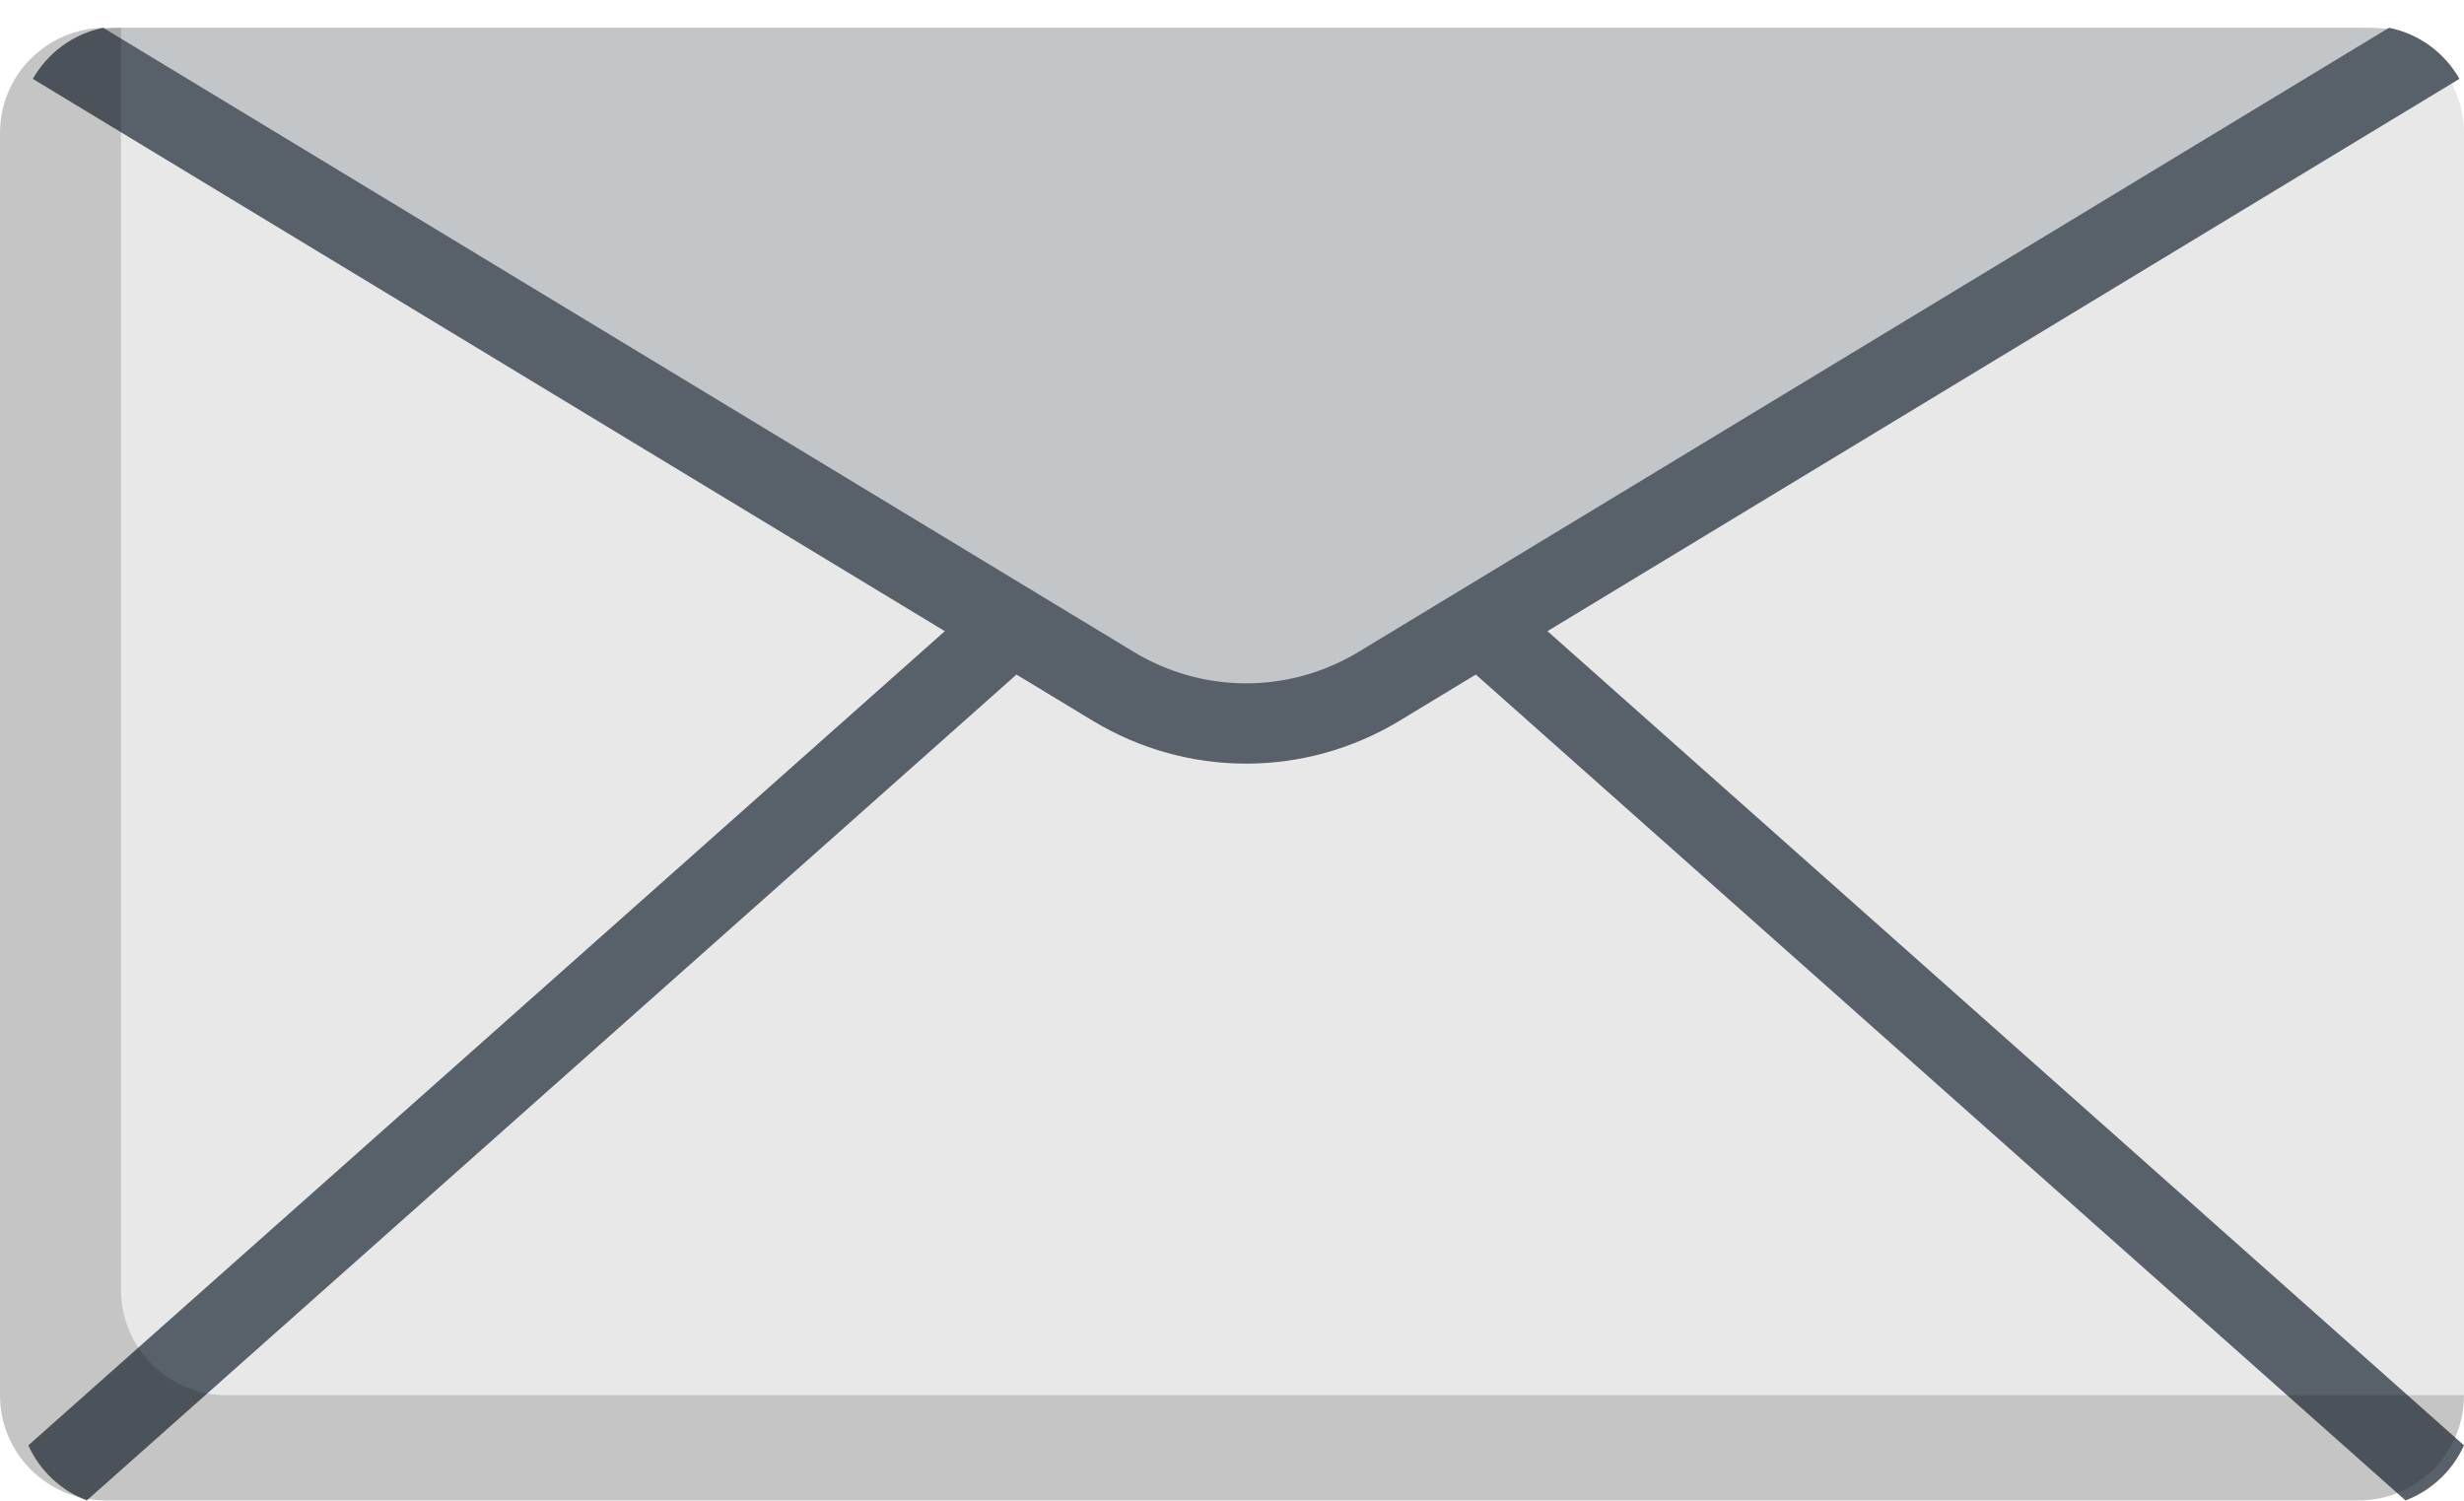
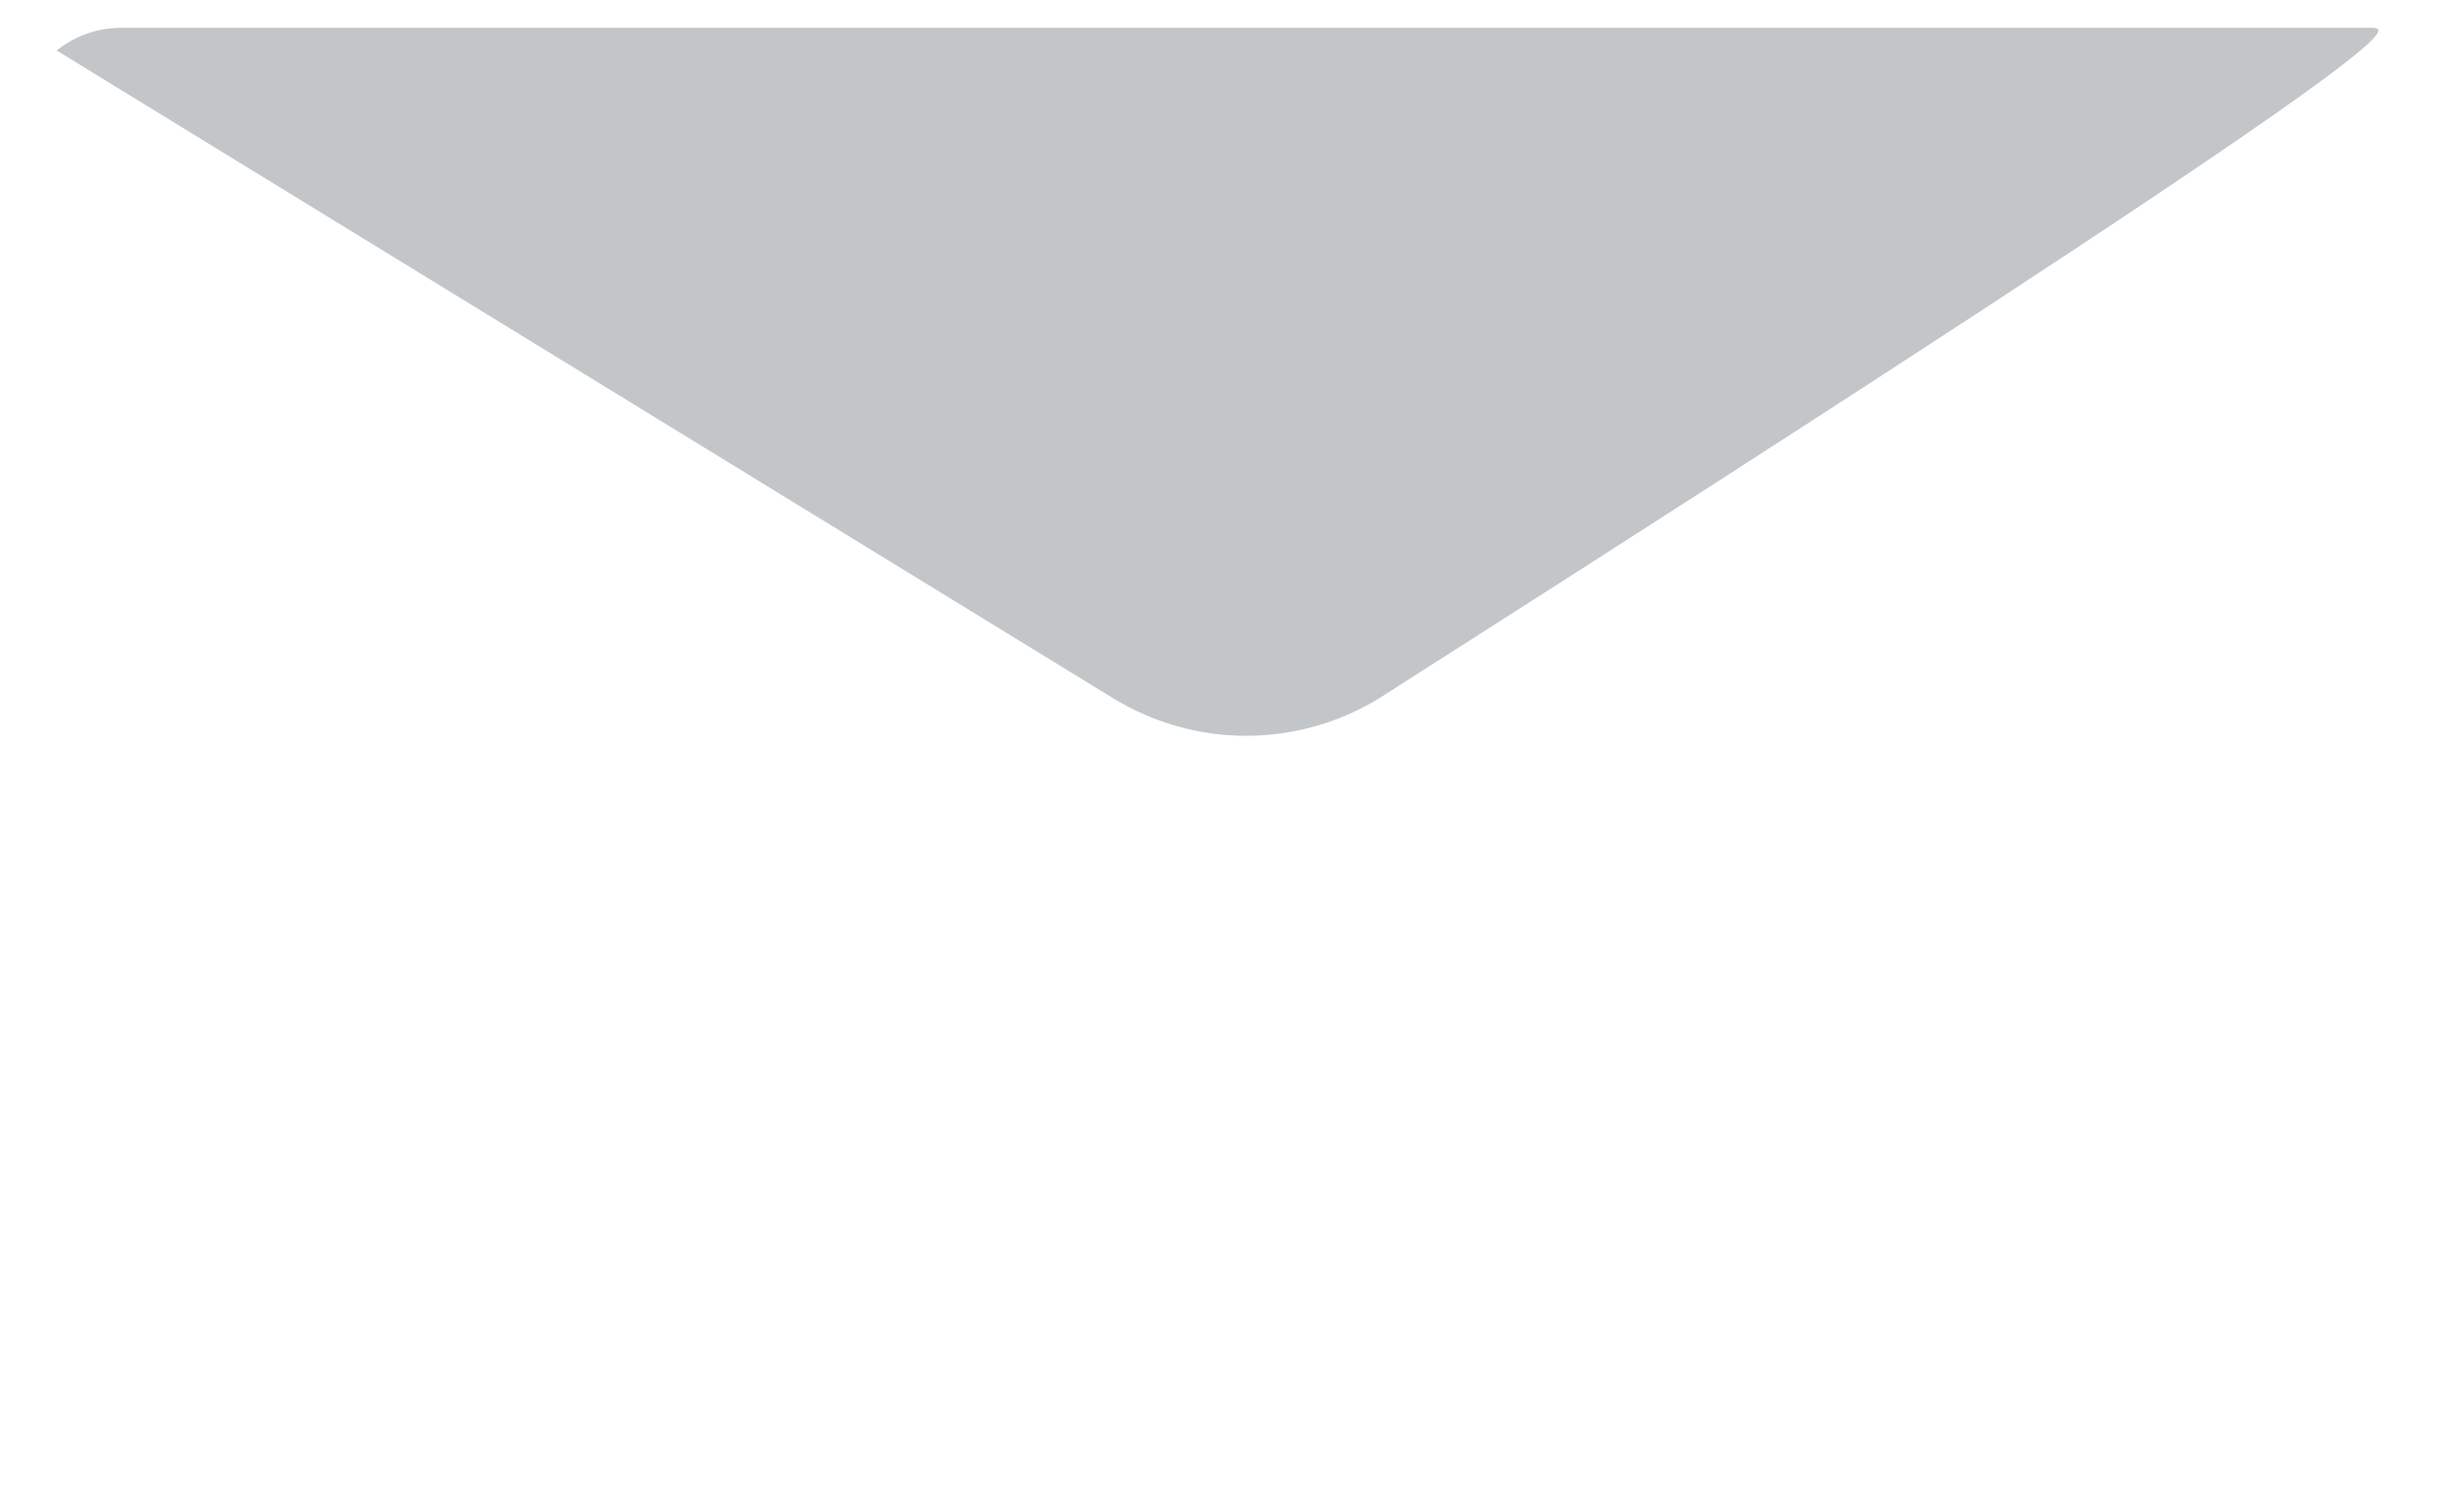
<svg xmlns="http://www.w3.org/2000/svg" width="87px" height="53px" viewBox="0 0 87 53">
  <title>002-mail</title>
  <desc>Created with Sketch.</desc>
  <g id="Page-1" stroke="none" stroke-width="1" fill="none" fill-rule="evenodd">
    <g id="workshop_layout" transform="translate(-972, -6851)" fill-rule="nonzero">
      <g id="002-mail" transform="translate(972, 6852)">
-         <path d="M83.276,-0.019 L3.724,-0.019 C1.667,-0.019 0,1.644 0,3.696 L0,48.266 C0,50.318 1.667,51.981 3.724,51.981 L83.276,51.981 C85.333,51.981 87,50.318 87,48.266 L87,3.696 C87,1.644 85.333,-0.019 83.276,-0.019 Z" id="Path" fill="#E8E8E8" />
-         <path d="M83.721,-0.019 L4.282,-0.019 C3.421,-0.019 2.63,0.282 2,0.783 L39.304,23.656 C42.196,25.423 45.806,25.423 48.698,23.656 L86,0.782 C85.37,0.282 84.581,-0.019 83.721,-0.019 Z" id="Path" fill="#C3C6C8" />
-         <path d="M54.639,21.286 L86.839,1.783 C86.314,0.866 85.417,0.194 84.352,-0.019 L47.963,22.022 C45.518,23.498 42.481,23.498 40.039,22.023 L3.644,-0.018 C2.58,0.195 1.683,0.868 1.159,1.785 L33.36,21.287 L1,50.036 C1.405,50.93 2.148,51.632 3.065,51.981 L35.89,22.819 L38.591,24.454 C40.259,25.461 42.129,25.964 43.999,25.964 C45.87,25.964 47.741,25.46 49.411,24.453 L52.109,22.818 L84.935,51.981 C85.852,51.632 86.595,50.929 87,50.036 L54.639,21.286 Z" id="Path" fill="#586069" />
-         <path d="M7.997,48.265 C5.94,48.265 4.273,46.602 4.273,44.55 L4.273,-0.019 L3.724,-0.019 C1.667,-0.019 0,1.644 0,3.696 L0,48.266 C0,50.318 1.667,51.981 3.724,51.981 L83.276,51.981 C85.333,51.981 87,50.318 87,48.266 L87,48.265 L7.997,48.265 L7.997,48.265 Z" id="Path" fill="#000000" opacity="0.15" />
+         <path d="M83.721,-0.019 L4.282,-0.019 C3.421,-0.019 2.63,0.282 2,0.783 L39.304,23.656 C42.196,25.423 45.806,25.423 48.698,23.656 C85.37,0.282 84.581,-0.019 83.721,-0.019 Z" id="Path" fill="#C3C6C8" />
      </g>
    </g>
  </g>
</svg>